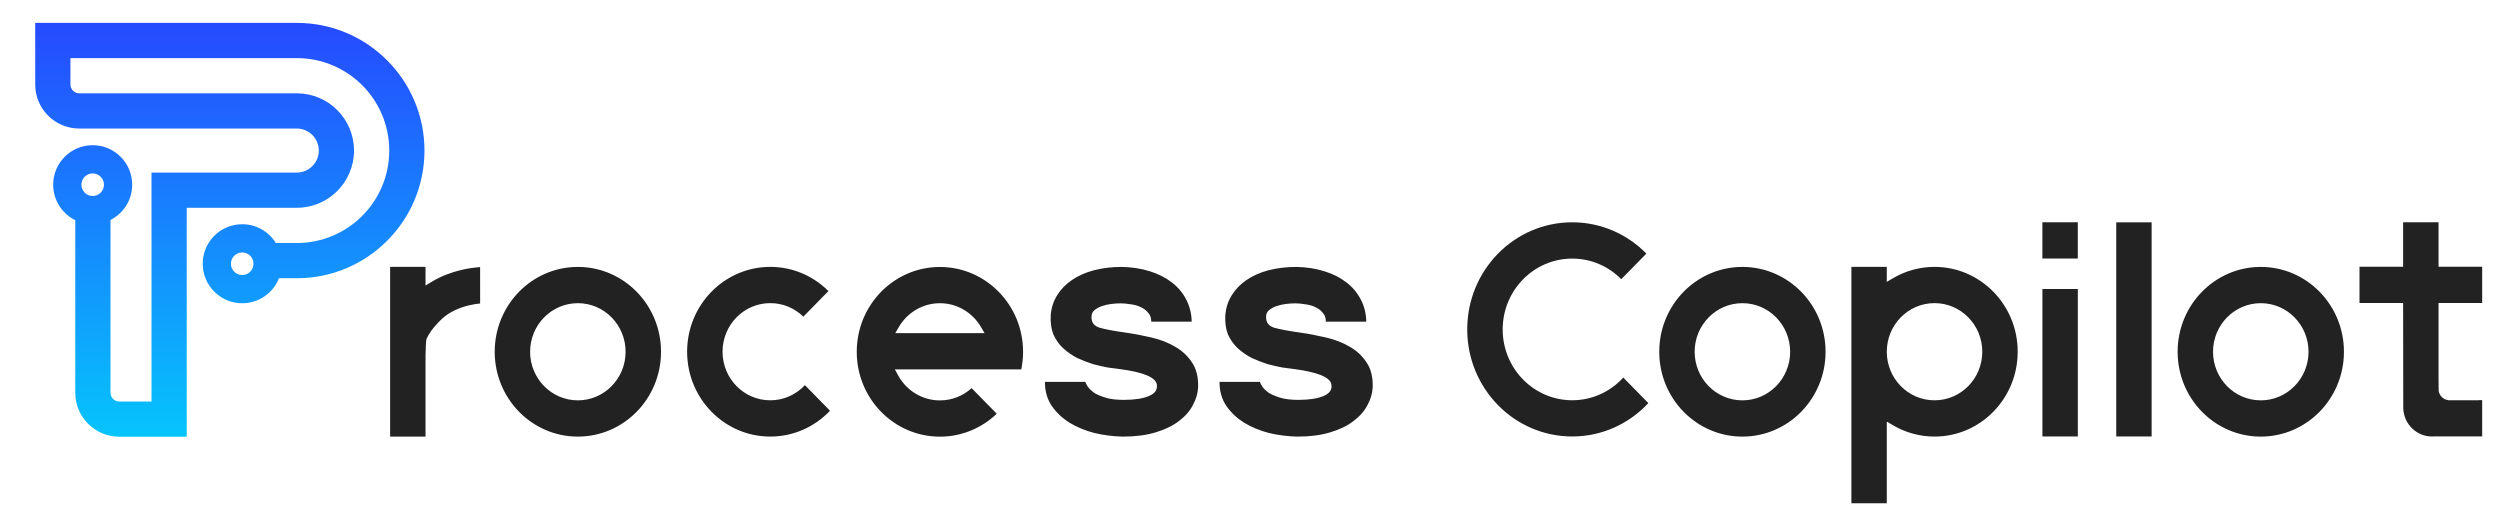
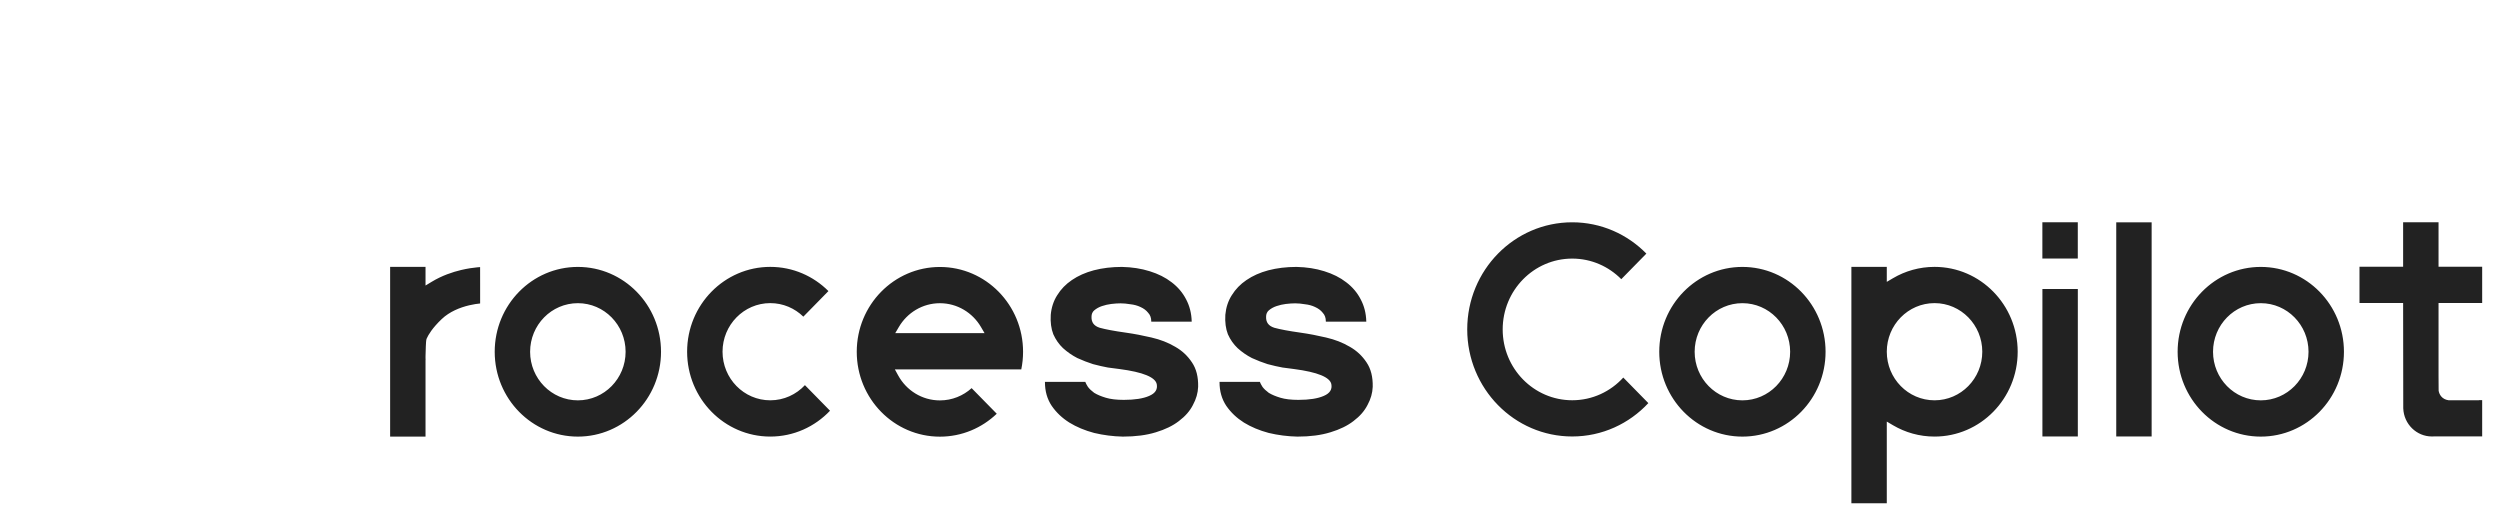
<svg xmlns="http://www.w3.org/2000/svg" width="137" height="28" viewBox="0 0 137 28" fill="none">
-   <path fill-rule="evenodd" clip-rule="evenodd" d="M26.31 14.637C26.262 14.64 26.208 14.644 26.148 14.65C25.926 14.671 25.621 14.713 25.271 14.796C24.806 14.906 24.227 15.098 23.661 15.44L23.319 15.647V14.625H21.379V23.924H23.319L23.319 19.742L23.32 19.734L23.321 19.72L23.321 19.701L23.322 19.691L23.322 19.689L23.322 19.684L23.322 19.682L23.322 19.679C23.321 19.674 23.321 19.666 23.32 19.655L23.319 19.646V19.523C23.322 19.362 23.327 19.153 23.335 18.977C23.338 18.888 23.343 18.806 23.348 18.741C23.351 18.708 23.354 18.677 23.358 18.651L23.358 18.65C23.36 18.633 23.367 18.589 23.384 18.549C23.474 18.347 23.692 17.973 24.207 17.484C24.634 17.079 25.199 16.852 25.709 16.731C25.949 16.674 26.159 16.645 26.311 16.63C26.311 16.462 26.311 16.161 26.311 15.621C26.311 15.106 26.31 14.808 26.31 14.637ZM103.396 27.58V23.102L103.736 23.303C104.406 23.698 105.183 23.924 106.013 23.924C108.525 23.924 110.569 21.846 110.569 19.274C110.569 16.702 108.525 14.625 106.013 14.625C105.183 14.625 104.406 14.851 103.736 15.246L103.396 15.446V14.625H101.456V27.58H103.396ZM55.966 20.242C56.03 19.932 56.064 19.61 56.064 19.279C56.064 16.707 54.02 14.63 51.507 14.63C48.994 14.63 46.95 16.707 46.95 19.279C46.95 21.851 48.994 23.929 51.507 23.929C52.711 23.929 53.806 23.452 54.622 22.673L53.245 21.27C52.784 21.687 52.175 21.942 51.507 21.942C50.523 21.942 49.667 21.389 49.221 20.576L49.038 20.242H55.966ZM49.059 18.256L49.259 17.916C49.714 17.14 50.55 16.616 51.507 16.616C52.464 16.616 53.3 17.14 53.755 17.916L53.954 18.256H49.059ZM65.305 17.628L65.305 17.61C65.293 17.171 65.192 16.772 65.003 16.412L65.002 16.41C64.812 16.04 64.546 15.726 64.205 15.468L64.202 15.466C63.871 15.209 63.471 15.008 63 14.862L62.998 14.862C62.539 14.717 62.033 14.639 61.48 14.627H61.478C60.924 14.627 60.412 14.689 59.94 14.812C59.48 14.935 59.079 15.114 58.736 15.349L58.735 15.35C58.405 15.574 58.139 15.848 57.938 16.174L57.936 16.176C57.735 16.491 57.617 16.85 57.581 17.253L57.581 17.257C57.557 17.66 57.603 18.013 57.721 18.317L57.724 18.323C57.854 18.614 58.031 18.867 58.255 19.08L58.258 19.082C58.493 19.294 58.751 19.473 59.032 19.618L59.038 19.621C59.331 19.754 59.618 19.866 59.899 19.955L59.904 19.956C60.197 20.034 60.466 20.095 60.712 20.14L60.718 20.141C60.976 20.174 61.189 20.202 61.354 20.224C61.995 20.308 62.485 20.42 62.825 20.559C63.166 20.698 63.347 20.862 63.388 21.044L63.39 21.051C63.417 21.196 63.397 21.32 63.33 21.426C63.262 21.533 63.145 21.623 62.976 21.695L62.975 21.696C62.647 21.84 62.184 21.913 61.584 21.913C61.184 21.913 60.856 21.874 60.598 21.796C60.345 21.72 60.137 21.633 59.975 21.535L59.966 21.53L59.957 21.524C59.813 21.418 59.702 21.312 59.623 21.207L59.617 21.199L59.612 21.191C59.545 21.084 59.5 20.999 59.478 20.936L59.474 20.925H57.263V20.943C57.263 21.438 57.387 21.872 57.636 22.244L57.637 22.245C57.885 22.604 58.204 22.907 58.594 23.153L58.595 23.154C58.995 23.4 59.449 23.59 59.955 23.724L59.958 23.725C60.475 23.848 60.999 23.915 61.528 23.926H61.531C62.226 23.926 62.827 23.848 63.334 23.691L63.335 23.691C63.853 23.535 64.277 23.328 64.608 23.071L64.611 23.068C64.952 22.812 65.206 22.521 65.372 22.195L65.374 22.19C65.551 21.865 65.646 21.534 65.658 21.197L65.658 21.195C65.67 20.656 65.558 20.211 65.32 19.86L65.318 19.858C65.082 19.5 64.775 19.214 64.398 19.001L64.394 18.999C64.017 18.776 63.587 18.608 63.105 18.497L63.104 18.496C62.633 18.385 62.162 18.295 61.691 18.228C61.058 18.139 60.584 18.05 60.267 17.962L60.258 17.959C60.103 17.91 59.989 17.834 59.916 17.736C59.844 17.637 59.81 17.514 59.815 17.364V17.359C59.815 17.29 59.825 17.222 59.853 17.158C59.881 17.092 59.923 17.043 59.966 17.006L59.967 17.006C60.083 16.907 60.223 16.829 60.386 16.774C60.55 16.718 60.72 16.679 60.896 16.657L60.898 16.657C61.085 16.635 61.255 16.623 61.407 16.623C61.57 16.623 61.75 16.64 61.947 16.673L61.954 16.674C62.152 16.696 62.332 16.745 62.495 16.822L62.498 16.824C62.673 16.901 62.812 17.006 62.916 17.137L62.917 17.139C63.031 17.258 63.089 17.414 63.089 17.61V17.628H65.305ZM69.533 17.007C69.49 17.044 69.448 17.092 69.42 17.158C69.392 17.222 69.382 17.29 69.382 17.359V17.364C69.377 17.514 69.411 17.637 69.484 17.736C69.557 17.834 69.67 17.909 69.826 17.959L69.834 17.962C70.151 18.05 70.626 18.139 71.258 18.228C71.729 18.295 72.2 18.385 72.671 18.496L72.672 18.497C73.154 18.608 73.584 18.776 73.961 18.999L73.966 19.001C74.342 19.214 74.649 19.5 74.886 19.858L74.887 19.86C75.125 20.211 75.237 20.656 75.225 21.195L75.225 21.197C75.213 21.534 75.118 21.866 74.942 22.19L74.939 22.195C74.773 22.521 74.519 22.812 74.178 23.068L74.175 23.071C73.844 23.328 73.42 23.535 72.903 23.691L72.901 23.691C72.394 23.848 71.793 23.926 71.098 23.926H71.096C70.566 23.915 70.043 23.848 69.525 23.725L69.522 23.724C69.016 23.59 68.563 23.4 68.162 23.154L68.161 23.153C67.772 22.907 67.453 22.604 67.204 22.245L67.203 22.244C66.954 21.872 66.83 21.438 66.83 20.943V20.925H69.041L69.045 20.936C69.067 20.999 69.112 21.084 69.179 21.191L69.184 21.199L69.19 21.207C69.269 21.312 69.38 21.418 69.525 21.524L69.533 21.53L69.542 21.535C69.704 21.633 69.912 21.72 70.165 21.796C70.423 21.874 70.752 21.913 71.151 21.913C71.751 21.913 72.214 21.84 72.542 21.696L72.544 21.695C72.713 21.623 72.83 21.533 72.897 21.426C72.964 21.32 72.985 21.196 72.957 21.051L72.956 21.044C72.915 20.862 72.733 20.698 72.392 20.559C72.052 20.42 71.562 20.308 70.921 20.224C70.757 20.202 70.544 20.174 70.285 20.141L70.279 20.14C70.033 20.095 69.764 20.034 69.472 19.956L69.466 19.955C69.185 19.866 68.898 19.754 68.605 19.621L68.6 19.618C68.318 19.473 68.06 19.294 67.825 19.082L67.823 19.08C67.598 18.867 67.421 18.614 67.291 18.323L67.288 18.317C67.171 18.013 67.124 17.66 67.148 17.257L67.148 17.253C67.184 16.85 67.302 16.491 67.503 16.176L67.505 16.174C67.706 15.848 67.972 15.574 68.302 15.35L68.304 15.349C68.646 15.114 69.047 14.935 69.507 14.812L69.508 14.812C69.979 14.689 70.492 14.627 71.045 14.627H71.048C71.6 14.639 72.106 14.717 72.566 14.862L72.567 14.862C73.038 15.008 73.439 15.209 73.769 15.466L73.772 15.468C74.114 15.726 74.38 16.04 74.569 16.41L74.57 16.412C74.76 16.772 74.861 17.171 74.872 17.61L74.873 17.628H72.656V17.61C72.656 17.414 72.599 17.258 72.485 17.139L72.484 17.137C72.38 17.006 72.24 16.901 72.065 16.824L72.062 16.822C71.9 16.745 71.719 16.696 71.521 16.674L71.514 16.673C71.317 16.64 71.138 16.623 70.975 16.623C70.823 16.623 70.653 16.635 70.465 16.657L70.463 16.657C70.287 16.679 70.118 16.718 69.954 16.774C69.79 16.829 69.65 16.907 69.534 17.006M69.534 17.006L69.533 17.007L69.534 17.006ZM131.691 16.604L131.698 22.379L131.699 22.383C131.733 23.241 132.426 23.919 133.27 23.919C133.303 23.919 133.335 23.919 133.368 23.916L133.375 23.916H136.023V21.929H135.844V21.935H134.192L134.176 21.933C133.817 21.881 133.673 21.616 133.64 21.424L133.637 21.406L133.632 20.59L133.632 16.604H136.023V14.617L133.632 14.617V12.18H131.691V14.617L129.3 14.617V16.604H131.691ZM113.863 14.166V12.18H111.922V14.166L113.863 14.166ZM113.865 23.919V15.839H111.924V23.919H113.865ZM90.221 13.898C89.18 12.837 87.743 12.182 86.157 12.182C82.984 12.182 80.404 14.805 80.404 18.05C80.404 21.295 82.984 23.919 86.157 23.919C87.799 23.919 89.281 23.217 90.329 22.09L88.956 20.69C88.261 21.454 87.265 21.934 86.159 21.934C84.049 21.934 82.347 20.192 82.347 18.053C82.347 15.913 84.049 14.171 86.159 14.171C87.208 14.171 88.157 14.603 88.846 15.299L90.221 13.898ZM34.283 19.277C34.283 20.743 33.116 21.939 31.667 21.939C30.218 21.939 29.05 20.743 29.05 19.277C29.05 17.81 30.218 16.614 31.667 16.614C33.116 16.614 34.283 17.81 34.283 19.277ZM31.667 23.926C34.179 23.926 36.224 21.849 36.224 19.277C36.224 16.705 34.179 14.627 31.667 14.627C29.154 14.627 27.11 16.705 27.11 19.277C27.11 21.849 29.154 23.926 31.667 23.926ZM106.013 21.937C104.563 21.937 103.396 20.741 103.396 19.274C103.396 17.808 104.563 16.611 106.013 16.611C107.462 16.611 108.629 17.808 108.629 19.274C108.629 20.741 107.462 21.937 106.013 21.937ZM126.507 19.277C126.507 20.743 125.34 21.939 123.891 21.939C122.442 21.939 121.274 20.743 121.274 19.277C121.274 17.81 122.442 16.614 123.891 16.614C125.34 16.614 126.507 17.81 126.507 19.277ZM123.891 23.926C126.403 23.926 128.448 21.849 128.448 19.277C128.448 16.705 126.403 14.627 123.891 14.627C121.378 14.627 119.334 16.705 119.334 19.277C119.334 21.849 121.378 23.926 123.891 23.926ZM44.11 21.106C43.634 21.617 42.96 21.937 42.211 21.937C40.762 21.937 39.595 20.741 39.595 19.274C39.595 17.808 40.762 16.611 42.211 16.611C42.915 16.611 43.554 16.894 44.023 17.353L45.398 15.951C44.576 15.13 43.451 14.625 42.211 14.625C39.699 14.625 37.654 16.702 37.654 19.274C37.654 21.846 39.699 23.924 42.211 23.924C43.495 23.924 44.656 23.382 45.485 22.508L44.11 21.106ZM98.1 19.277C98.1 20.743 96.933 21.939 95.484 21.939C94.035 21.939 92.867 20.743 92.867 19.277C92.867 17.81 94.035 16.614 95.484 16.614C96.933 16.614 98.1 17.81 98.1 19.277ZM95.484 23.926C97.996 23.926 100.041 21.849 100.041 19.277C100.041 16.705 97.996 14.627 95.484 14.627C92.971 14.627 90.927 16.705 90.927 19.277C90.927 21.849 92.971 23.926 95.484 23.926ZM117.91 23.919V12.182L115.97 12.182V23.919H117.91Z" fill="#222222" />
-   <path fill-rule="evenodd" clip-rule="evenodd" d="M15.288 15.247H16.264C20.128 15.247 23.261 12.115 23.261 8.251C23.261 4.386 20.128 1.254 16.264 1.254H1.93V4.632C1.93 5.964 3.01 7.044 4.342 7.044H16.264C16.93 7.044 17.47 7.584 17.47 8.251C17.47 8.917 16.93 9.457 16.264 9.457H8.302V11.387H8.303V22.004H6.538C6.271 22.004 6.055 21.788 6.055 21.522L6.055 12.055C6.76 11.698 7.244 10.966 7.244 10.122C7.244 8.926 6.275 7.957 5.079 7.957C3.883 7.957 2.914 8.926 2.914 10.122C2.914 10.975 3.408 11.713 4.125 12.066L4.125 21.522C4.125 22.854 5.205 23.934 6.538 23.934H10.233V11.387H16.264C17.996 11.387 19.4 9.983 19.4 8.251C19.4 6.518 17.996 5.114 16.264 5.114H4.342C4.076 5.114 3.86 4.898 3.86 4.632V3.184H16.264C19.062 3.184 21.331 5.452 21.331 8.251C21.331 11.049 19.062 13.317 16.264 13.317H15.117C14.736 12.7 14.053 12.288 13.274 12.288C12.078 12.288 11.109 13.257 11.109 14.453C11.109 15.649 12.078 16.618 13.274 16.618C14.189 16.618 14.972 16.05 15.288 15.247ZM5.079 10.74C5.421 10.74 5.698 10.463 5.698 10.122C5.698 9.78 5.421 9.503 5.079 9.503C4.737 9.503 4.46 9.78 4.46 10.122C4.46 10.463 4.737 10.74 5.079 10.74ZM13.274 15.072C13.616 15.072 13.892 14.795 13.892 14.453C13.892 14.111 13.616 13.835 13.274 13.835C12.932 13.835 12.655 14.111 12.655 14.453C12.655 14.795 12.932 15.072 13.274 15.072Z" fill="url(#paint0_linear_12175_67024)" />
+   <path fill-rule="evenodd" clip-rule="evenodd" d="M26.31 14.637C26.262 14.64 26.208 14.644 26.148 14.65C25.926 14.671 25.621 14.713 25.271 14.796C24.806 14.906 24.227 15.098 23.661 15.44L23.319 15.647V14.625H21.379V23.924H23.319L23.319 19.742L23.32 19.734L23.321 19.72L23.321 19.701L23.322 19.691L23.322 19.689L23.322 19.684L23.322 19.682L23.322 19.679C23.321 19.674 23.321 19.666 23.32 19.655L23.319 19.646V19.523C23.322 19.362 23.327 19.153 23.335 18.977C23.338 18.888 23.343 18.806 23.348 18.741C23.351 18.708 23.354 18.677 23.358 18.651L23.358 18.65C23.36 18.633 23.367 18.589 23.384 18.549C23.474 18.347 23.692 17.973 24.207 17.484C24.634 17.079 25.199 16.852 25.709 16.731C25.949 16.674 26.159 16.645 26.311 16.63C26.311 16.462 26.311 16.161 26.311 15.621C26.311 15.106 26.31 14.808 26.31 14.637ZM103.396 27.58V23.102L103.736 23.303C104.406 23.698 105.183 23.924 106.013 23.924C108.525 23.924 110.569 21.846 110.569 19.274C110.569 16.702 108.525 14.625 106.013 14.625C105.183 14.625 104.406 14.851 103.736 15.246L103.396 15.446V14.625H101.456V27.58H103.396ZM55.966 20.242C56.03 19.932 56.064 19.61 56.064 19.279C56.064 16.707 54.02 14.63 51.507 14.63C48.994 14.63 46.95 16.707 46.95 19.279C46.95 21.851 48.994 23.929 51.507 23.929C52.711 23.929 53.806 23.452 54.622 22.673L53.245 21.27C52.784 21.687 52.175 21.942 51.507 21.942C50.523 21.942 49.667 21.389 49.221 20.576L49.038 20.242H55.966ZM49.059 18.256L49.259 17.916C49.714 17.14 50.55 16.616 51.507 16.616C52.464 16.616 53.3 17.14 53.755 17.916L53.954 18.256H49.059ZM65.305 17.628L65.305 17.61C65.293 17.171 65.192 16.772 65.003 16.412L65.002 16.41C64.812 16.04 64.546 15.726 64.205 15.468L64.202 15.466C63.871 15.209 63.471 15.008 63 14.862L62.998 14.862C62.539 14.717 62.033 14.639 61.48 14.627H61.478C60.924 14.627 60.412 14.689 59.94 14.812C59.48 14.935 59.079 15.114 58.736 15.349L58.735 15.35C58.405 15.574 58.139 15.848 57.938 16.174L57.936 16.176C57.735 16.491 57.617 16.85 57.581 17.253L57.581 17.257C57.557 17.66 57.603 18.013 57.721 18.317L57.724 18.323C57.854 18.614 58.031 18.867 58.255 19.08L58.258 19.082C58.493 19.294 58.751 19.473 59.032 19.618L59.038 19.621C59.331 19.754 59.618 19.866 59.899 19.955L59.904 19.956C60.197 20.034 60.466 20.095 60.712 20.14L60.718 20.141C60.976 20.174 61.189 20.202 61.354 20.224C61.995 20.308 62.485 20.42 62.825 20.559C63.166 20.698 63.347 20.862 63.388 21.044L63.39 21.051C63.417 21.196 63.397 21.32 63.33 21.426C63.262 21.533 63.145 21.623 62.976 21.695L62.975 21.696C62.647 21.84 62.184 21.913 61.584 21.913C61.184 21.913 60.856 21.874 60.598 21.796C60.345 21.72 60.137 21.633 59.975 21.535L59.966 21.53L59.957 21.524C59.813 21.418 59.702 21.312 59.623 21.207L59.617 21.199L59.612 21.191C59.545 21.084 59.5 20.999 59.478 20.936L59.474 20.925H57.263V20.943C57.263 21.438 57.387 21.872 57.636 22.244L57.637 22.245C57.885 22.604 58.204 22.907 58.594 23.153L58.595 23.154C58.995 23.4 59.449 23.59 59.955 23.724L59.958 23.725C60.475 23.848 60.999 23.915 61.528 23.926H61.531C62.226 23.926 62.827 23.848 63.334 23.691L63.335 23.691C63.853 23.535 64.277 23.328 64.608 23.071L64.611 23.068C64.952 22.812 65.206 22.521 65.372 22.195L65.374 22.19C65.551 21.865 65.646 21.534 65.658 21.197L65.658 21.195C65.67 20.656 65.558 20.211 65.32 19.86L65.318 19.858C65.082 19.5 64.775 19.214 64.398 19.001L64.394 18.999C64.017 18.776 63.587 18.608 63.105 18.497L63.104 18.496C62.633 18.385 62.162 18.295 61.691 18.228C61.058 18.139 60.584 18.05 60.267 17.962L60.258 17.959C60.103 17.91 59.989 17.834 59.916 17.736C59.844 17.637 59.81 17.514 59.815 17.364V17.359C59.815 17.29 59.825 17.222 59.853 17.158C59.881 17.092 59.923 17.043 59.966 17.006L59.967 17.006C60.083 16.907 60.223 16.829 60.386 16.774C60.55 16.718 60.72 16.679 60.896 16.657L60.898 16.657C61.085 16.635 61.255 16.623 61.407 16.623C61.57 16.623 61.75 16.64 61.947 16.673L61.954 16.674C62.152 16.696 62.332 16.745 62.495 16.822L62.498 16.824C62.673 16.901 62.812 17.006 62.916 17.137L62.917 17.139C63.031 17.258 63.089 17.414 63.089 17.61V17.628H65.305ZM69.533 17.007C69.49 17.044 69.448 17.092 69.42 17.158C69.392 17.222 69.382 17.29 69.382 17.359V17.364C69.377 17.514 69.411 17.637 69.484 17.736C69.557 17.834 69.67 17.909 69.826 17.959L69.834 17.962C70.151 18.05 70.626 18.139 71.258 18.228C71.729 18.295 72.2 18.385 72.671 18.496L72.672 18.497C73.154 18.608 73.584 18.776 73.961 18.999L73.966 19.001C74.342 19.214 74.649 19.5 74.886 19.858L74.887 19.86C75.125 20.211 75.237 20.656 75.225 21.195L75.225 21.197C75.213 21.534 75.118 21.866 74.942 22.19L74.939 22.195C74.773 22.521 74.519 22.812 74.178 23.068L74.175 23.071C73.844 23.328 73.42 23.535 72.903 23.691L72.901 23.691C72.394 23.848 71.793 23.926 71.098 23.926H71.096C70.566 23.915 70.043 23.848 69.525 23.725L69.522 23.724C69.016 23.59 68.563 23.4 68.162 23.154L68.161 23.153C67.772 22.907 67.453 22.604 67.204 22.245L67.203 22.244C66.954 21.872 66.83 21.438 66.83 20.943V20.925H69.041L69.045 20.936C69.067 20.999 69.112 21.084 69.179 21.191L69.184 21.199L69.19 21.207C69.269 21.312 69.38 21.418 69.525 21.524L69.533 21.53L69.542 21.535C69.704 21.633 69.912 21.72 70.165 21.796C70.423 21.874 70.752 21.913 71.151 21.913C71.751 21.913 72.214 21.84 72.542 21.696L72.544 21.695C72.713 21.623 72.83 21.533 72.897 21.426C72.964 21.32 72.985 21.196 72.957 21.051L72.956 21.044C72.915 20.862 72.733 20.698 72.392 20.559C72.052 20.42 71.562 20.308 70.921 20.224C70.757 20.202 70.544 20.174 70.285 20.141C70.033 20.095 69.764 20.034 69.472 19.956L69.466 19.955C69.185 19.866 68.898 19.754 68.605 19.621L68.6 19.618C68.318 19.473 68.06 19.294 67.825 19.082L67.823 19.08C67.598 18.867 67.421 18.614 67.291 18.323L67.288 18.317C67.171 18.013 67.124 17.66 67.148 17.257L67.148 17.253C67.184 16.85 67.302 16.491 67.503 16.176L67.505 16.174C67.706 15.848 67.972 15.574 68.302 15.35L68.304 15.349C68.646 15.114 69.047 14.935 69.507 14.812L69.508 14.812C69.979 14.689 70.492 14.627 71.045 14.627H71.048C71.6 14.639 72.106 14.717 72.566 14.862L72.567 14.862C73.038 15.008 73.439 15.209 73.769 15.466L73.772 15.468C74.114 15.726 74.38 16.04 74.569 16.41L74.57 16.412C74.76 16.772 74.861 17.171 74.872 17.61L74.873 17.628H72.656V17.61C72.656 17.414 72.599 17.258 72.485 17.139L72.484 17.137C72.38 17.006 72.24 16.901 72.065 16.824L72.062 16.822C71.9 16.745 71.719 16.696 71.521 16.674L71.514 16.673C71.317 16.64 71.138 16.623 70.975 16.623C70.823 16.623 70.653 16.635 70.465 16.657L70.463 16.657C70.287 16.679 70.118 16.718 69.954 16.774C69.79 16.829 69.65 16.907 69.534 17.006M69.534 17.006L69.533 17.007L69.534 17.006ZM131.691 16.604L131.698 22.379L131.699 22.383C131.733 23.241 132.426 23.919 133.27 23.919C133.303 23.919 133.335 23.919 133.368 23.916L133.375 23.916H136.023V21.929H135.844V21.935H134.192L134.176 21.933C133.817 21.881 133.673 21.616 133.64 21.424L133.637 21.406L133.632 20.59L133.632 16.604H136.023V14.617L133.632 14.617V12.18H131.691V14.617L129.3 14.617V16.604H131.691ZM113.863 14.166V12.18H111.922V14.166L113.863 14.166ZM113.865 23.919V15.839H111.924V23.919H113.865ZM90.221 13.898C89.18 12.837 87.743 12.182 86.157 12.182C82.984 12.182 80.404 14.805 80.404 18.05C80.404 21.295 82.984 23.919 86.157 23.919C87.799 23.919 89.281 23.217 90.329 22.09L88.956 20.69C88.261 21.454 87.265 21.934 86.159 21.934C84.049 21.934 82.347 20.192 82.347 18.053C82.347 15.913 84.049 14.171 86.159 14.171C87.208 14.171 88.157 14.603 88.846 15.299L90.221 13.898ZM34.283 19.277C34.283 20.743 33.116 21.939 31.667 21.939C30.218 21.939 29.05 20.743 29.05 19.277C29.05 17.81 30.218 16.614 31.667 16.614C33.116 16.614 34.283 17.81 34.283 19.277ZM31.667 23.926C34.179 23.926 36.224 21.849 36.224 19.277C36.224 16.705 34.179 14.627 31.667 14.627C29.154 14.627 27.11 16.705 27.11 19.277C27.11 21.849 29.154 23.926 31.667 23.926ZM106.013 21.937C104.563 21.937 103.396 20.741 103.396 19.274C103.396 17.808 104.563 16.611 106.013 16.611C107.462 16.611 108.629 17.808 108.629 19.274C108.629 20.741 107.462 21.937 106.013 21.937ZM126.507 19.277C126.507 20.743 125.34 21.939 123.891 21.939C122.442 21.939 121.274 20.743 121.274 19.277C121.274 17.81 122.442 16.614 123.891 16.614C125.34 16.614 126.507 17.81 126.507 19.277ZM123.891 23.926C126.403 23.926 128.448 21.849 128.448 19.277C128.448 16.705 126.403 14.627 123.891 14.627C121.378 14.627 119.334 16.705 119.334 19.277C119.334 21.849 121.378 23.926 123.891 23.926ZM44.11 21.106C43.634 21.617 42.96 21.937 42.211 21.937C40.762 21.937 39.595 20.741 39.595 19.274C39.595 17.808 40.762 16.611 42.211 16.611C42.915 16.611 43.554 16.894 44.023 17.353L45.398 15.951C44.576 15.13 43.451 14.625 42.211 14.625C39.699 14.625 37.654 16.702 37.654 19.274C37.654 21.846 39.699 23.924 42.211 23.924C43.495 23.924 44.656 23.382 45.485 22.508L44.11 21.106ZM98.1 19.277C98.1 20.743 96.933 21.939 95.484 21.939C94.035 21.939 92.867 20.743 92.867 19.277C92.867 17.81 94.035 16.614 95.484 16.614C96.933 16.614 98.1 17.81 98.1 19.277ZM95.484 23.926C97.996 23.926 100.041 21.849 100.041 19.277C100.041 16.705 97.996 14.627 95.484 14.627C92.971 14.627 90.927 16.705 90.927 19.277C90.927 21.849 92.971 23.926 95.484 23.926ZM117.91 23.919V12.182L115.97 12.182V23.919H117.91Z" fill="#222222" />
  <defs>
    <linearGradient id="paint0_linear_12175_67024" x1="12.595" y1="1.254" x2="12.595" y2="23.934" gradientUnits="userSpaceOnUse">
      <stop stop-color="#264AFF" />
      <stop offset="1" stop-color="#06C4FC" />
    </linearGradient>
  </defs>
</svg>